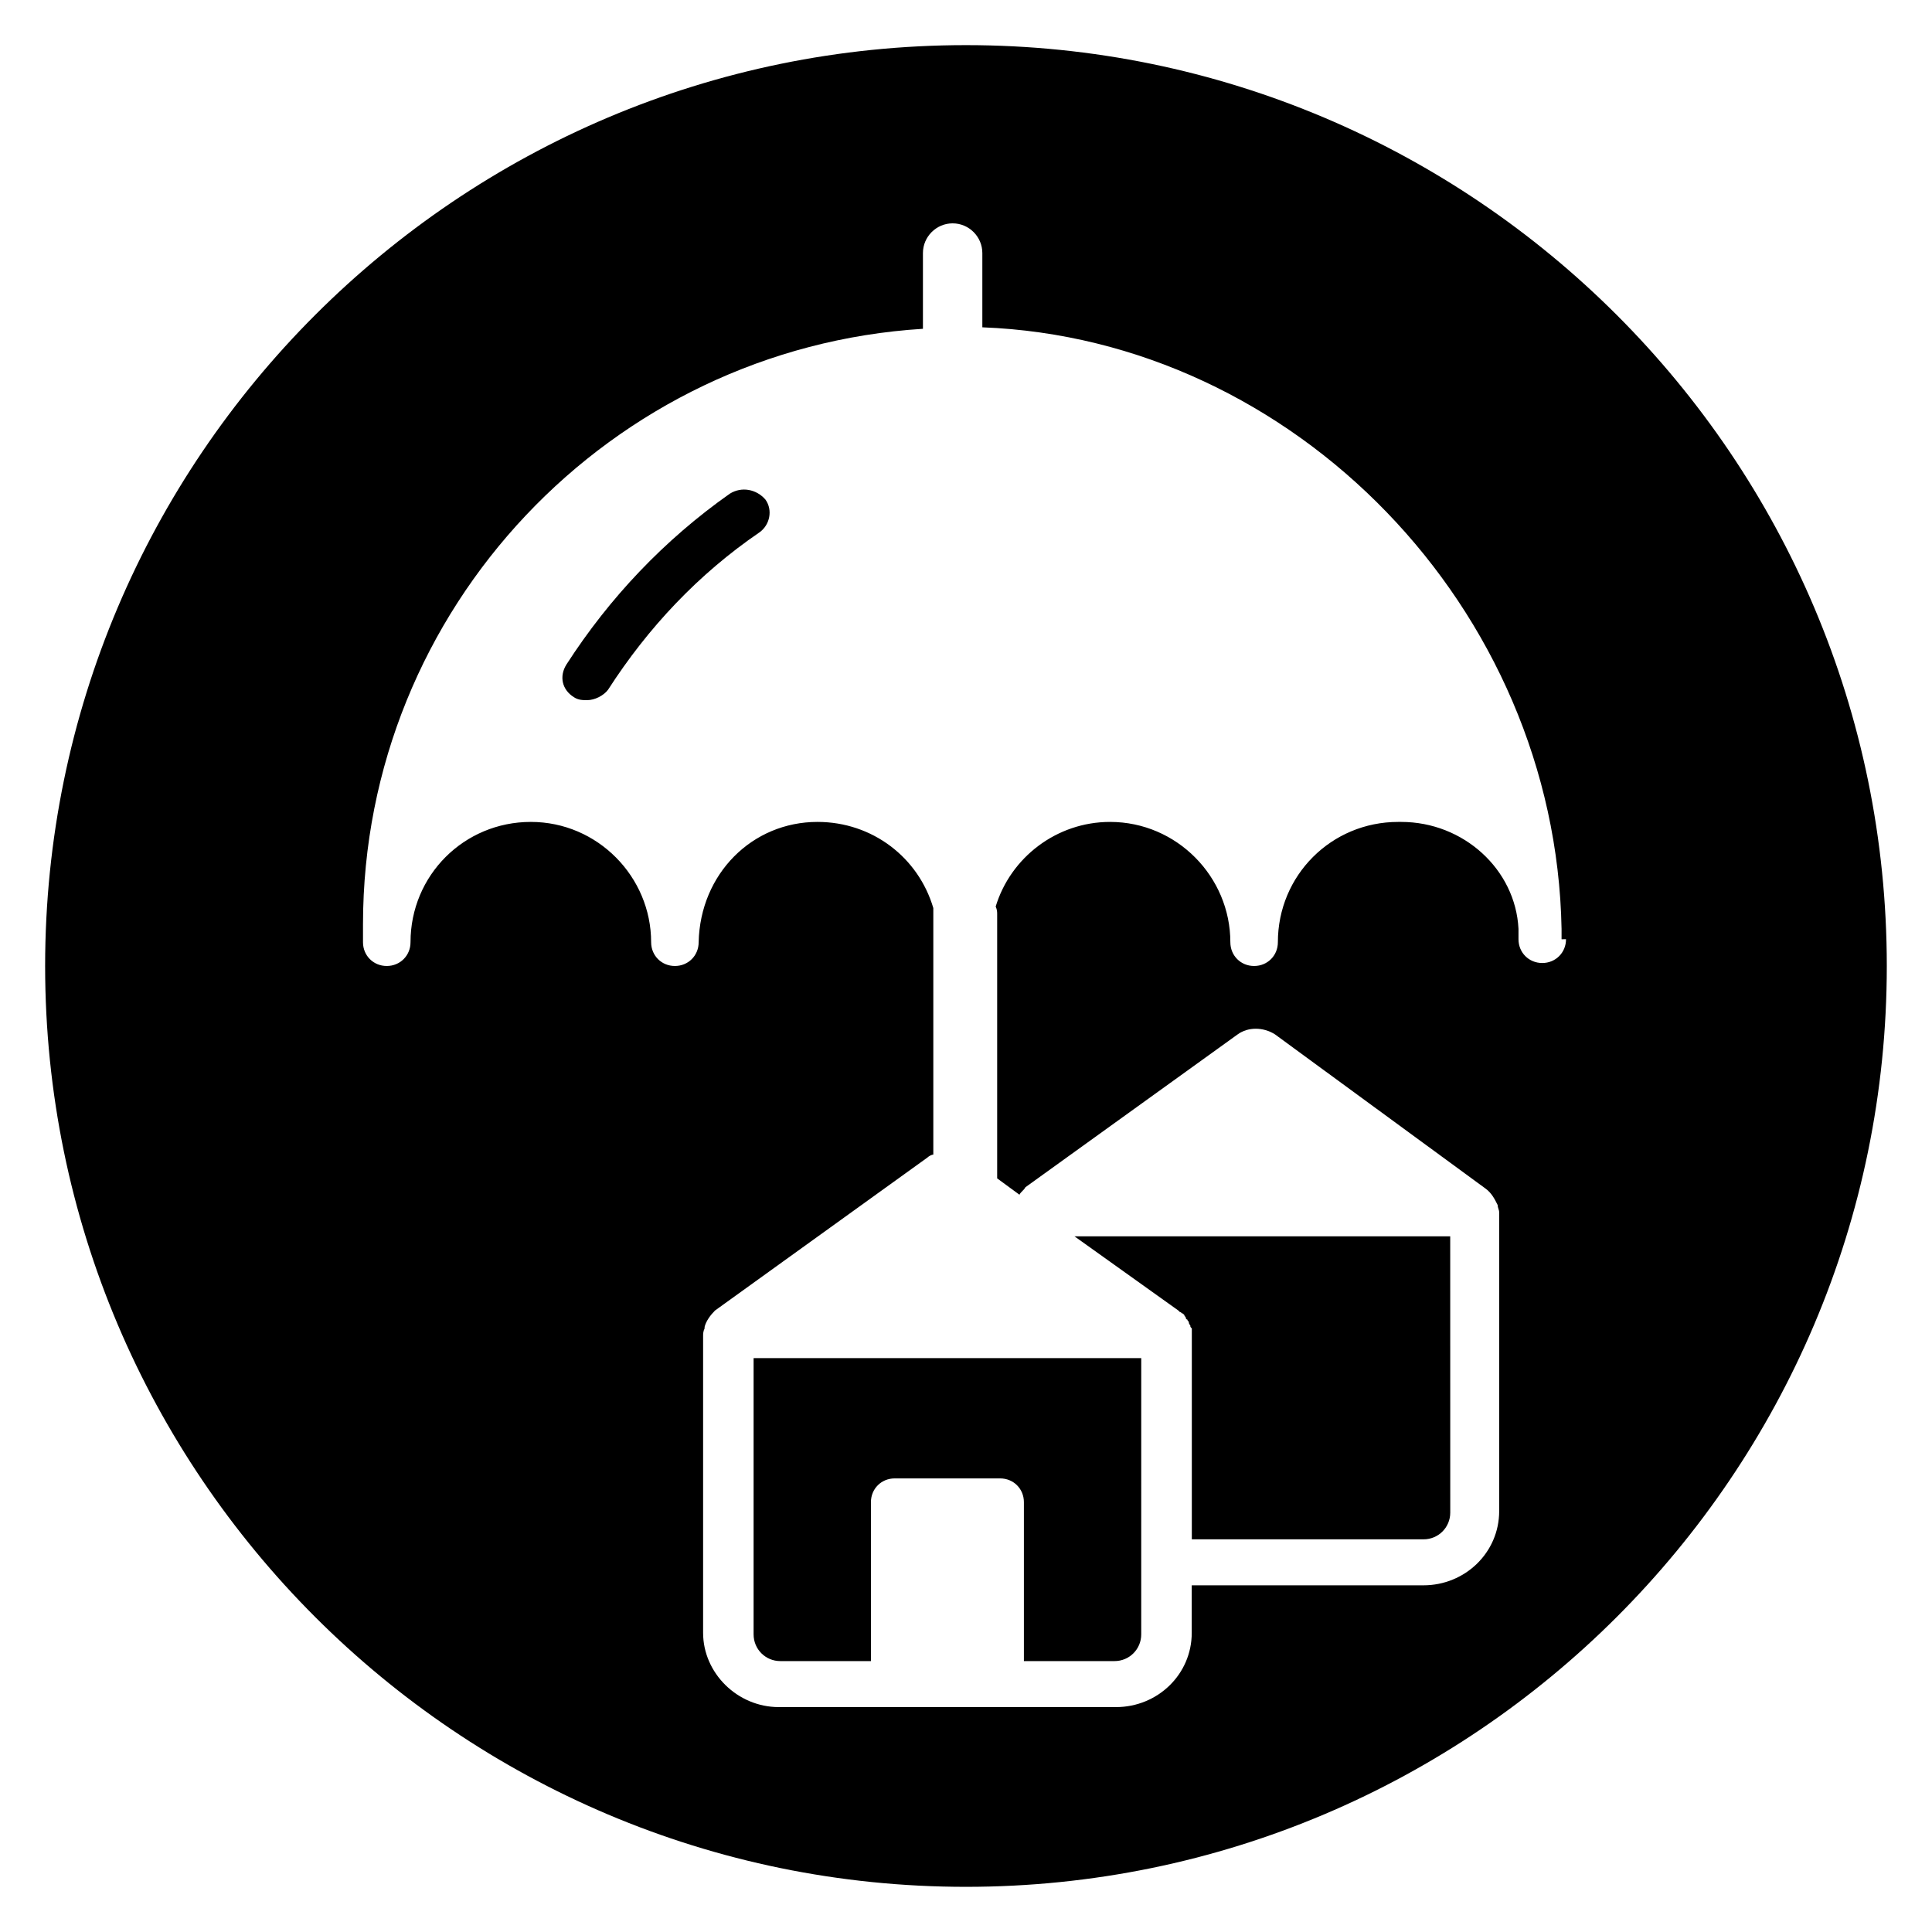
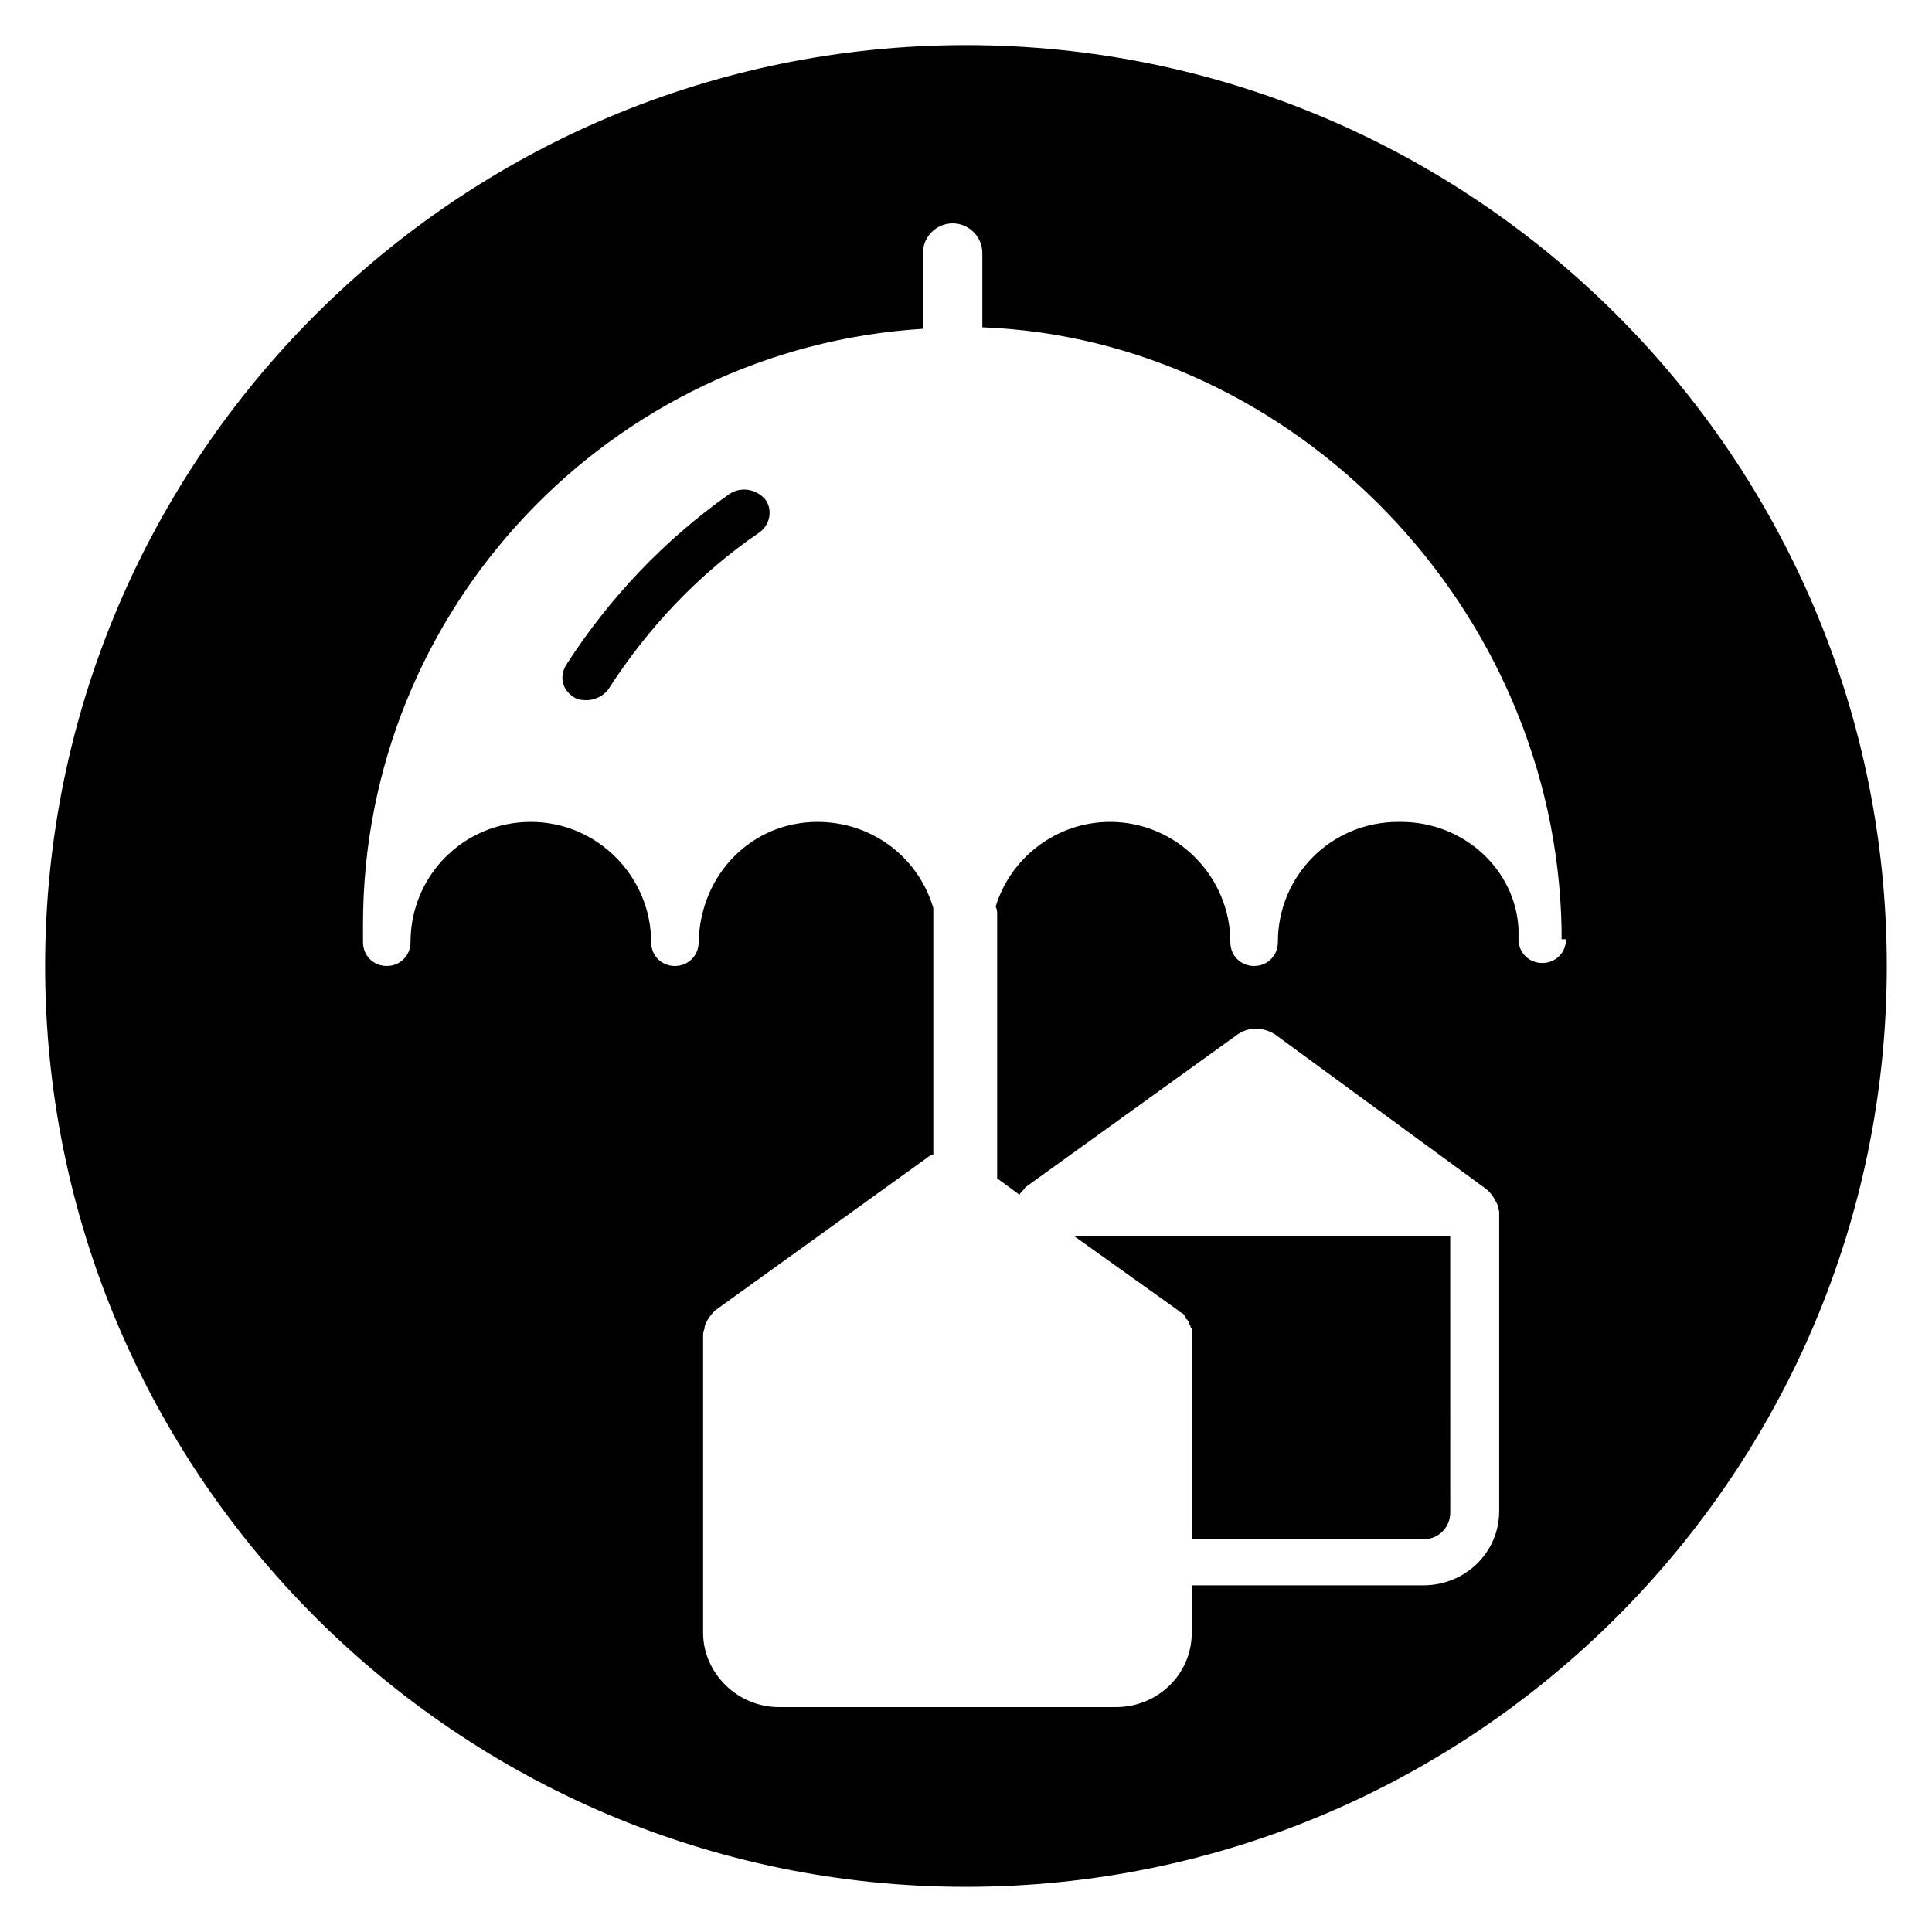
<svg xmlns="http://www.w3.org/2000/svg" fill="#000000" width="800px" height="800px" version="1.1" viewBox="144 144 512 512">
  <g>
-     <path d="m343.71 577.12c0 3.938 3.148 7.086 7.086 7.086h24.008v-42.117c0-3.543 2.754-6.297 6.297-6.297h27.945c3.543 0 6.297 2.754 6.297 6.297v42.117h24.008c3.938 0 7.086-3.148 7.086-7.086v-18.895l0.004-54.312h-102.73z" />
    <path d="m337.41 274.83c-17.32 12.203-31.883 27.551-43.297 45.266-1.969 3.148-1.18 6.691 1.969 8.66 1.18 0.789 2.363 0.789 3.543 0.789 1.969 0 4.328-1.18 5.512-2.754 10.629-16.531 24.008-30.699 40.148-41.723 2.754-1.969 3.543-5.902 1.574-8.66-2.363-2.758-6.297-3.543-9.449-1.578z" />
    <path d="m456.29 491.31 0.395 0.395c0.395 0 0.395 0.395 0.789 0.395 0 0 0.395 0.395 0.395 0.395 0 0.395 0.395 0.395 0.395 0.789 0 0 0 0.395 0.395 0.395 0 0.395 0.395 0.395 0.395 0.789 0 0 0 0.395 0.395 0.789 0 0.395 0 0.395 0.395 0.789v0.395 0.395 1.18 53.922h61.402c3.938 0 7.086-3.148 7.086-7.086l-0.012-73.219h-99.582z" />
    <path d="m400 155.96c-134.61 0-244.04 109.42-244.04 244.04s109.42 244.03 244.03 244.03c134.61 0 244.03-109.42 244.03-244.03 0.004-134.61-109.42-244.04-244.03-244.04zm159.01 236.95c0 3.543-2.754 6.297-6.297 6.297-3.543 0-6.297-2.754-6.297-6.297v-2.754c-0.789-15.742-14.562-28.34-31.094-28.34h-0.789c-17.711 0-31.883 14.168-31.883 31.883 0 3.543-2.754 6.297-6.297 6.297s-6.297-2.754-6.297-6.297c0-17.32-14.168-31.883-31.883-31.883-14.168 0-26.371 9.445-30.309 22.434 0.395 0.789 0.395 1.574 0.395 1.969v70.062l5.902 4.328c0.395-0.789 1.18-1.18 1.574-1.969l56.285-40.539c2.754-1.969 6.691-1.969 9.84 0l55.895 40.934c1.574 1.18 2.363 2.754 3.148 4.328 0 0.789 0.395 1.18 0.395 1.969v79.113c0 11.02-9.055 19.68-20.074 19.68h-61.402v12.594c0 11.02-9.055 19.68-20.074 19.68h-89.344c-11.02 0-20.074-9.055-20.074-19.68v-78.719c0-0.395 0-1.18 0.395-1.969v-0.395c0.395-1.574 1.574-3.148 2.754-4.328l56.285-40.539c0.395-0.395 1.18-0.789 1.574-0.789v-63.762-1.574c-3.938-13.383-16.137-22.828-30.699-22.828-17.32 0-31.094 13.777-31.488 31.883 0 3.543-2.754 6.297-6.297 6.297s-6.297-2.754-6.297-6.297c0-17.32-14.168-31.883-31.883-31.883-17.711 0-31.883 14.168-31.883 31.883 0 3.543-2.754 6.297-6.297 6.297-3.543 0-6.297-2.754-6.297-6.297v-4.723c0-83.836 65.73-152.72 148.39-157.84v-20.074c0-4.328 3.543-7.871 7.871-7.871s7.871 3.543 7.871 7.871v19.68c82.656 3.148 151.93 74.391 153.5 159.41v0.789 1.969l1.18-0.004z" />
  </g>
</svg>